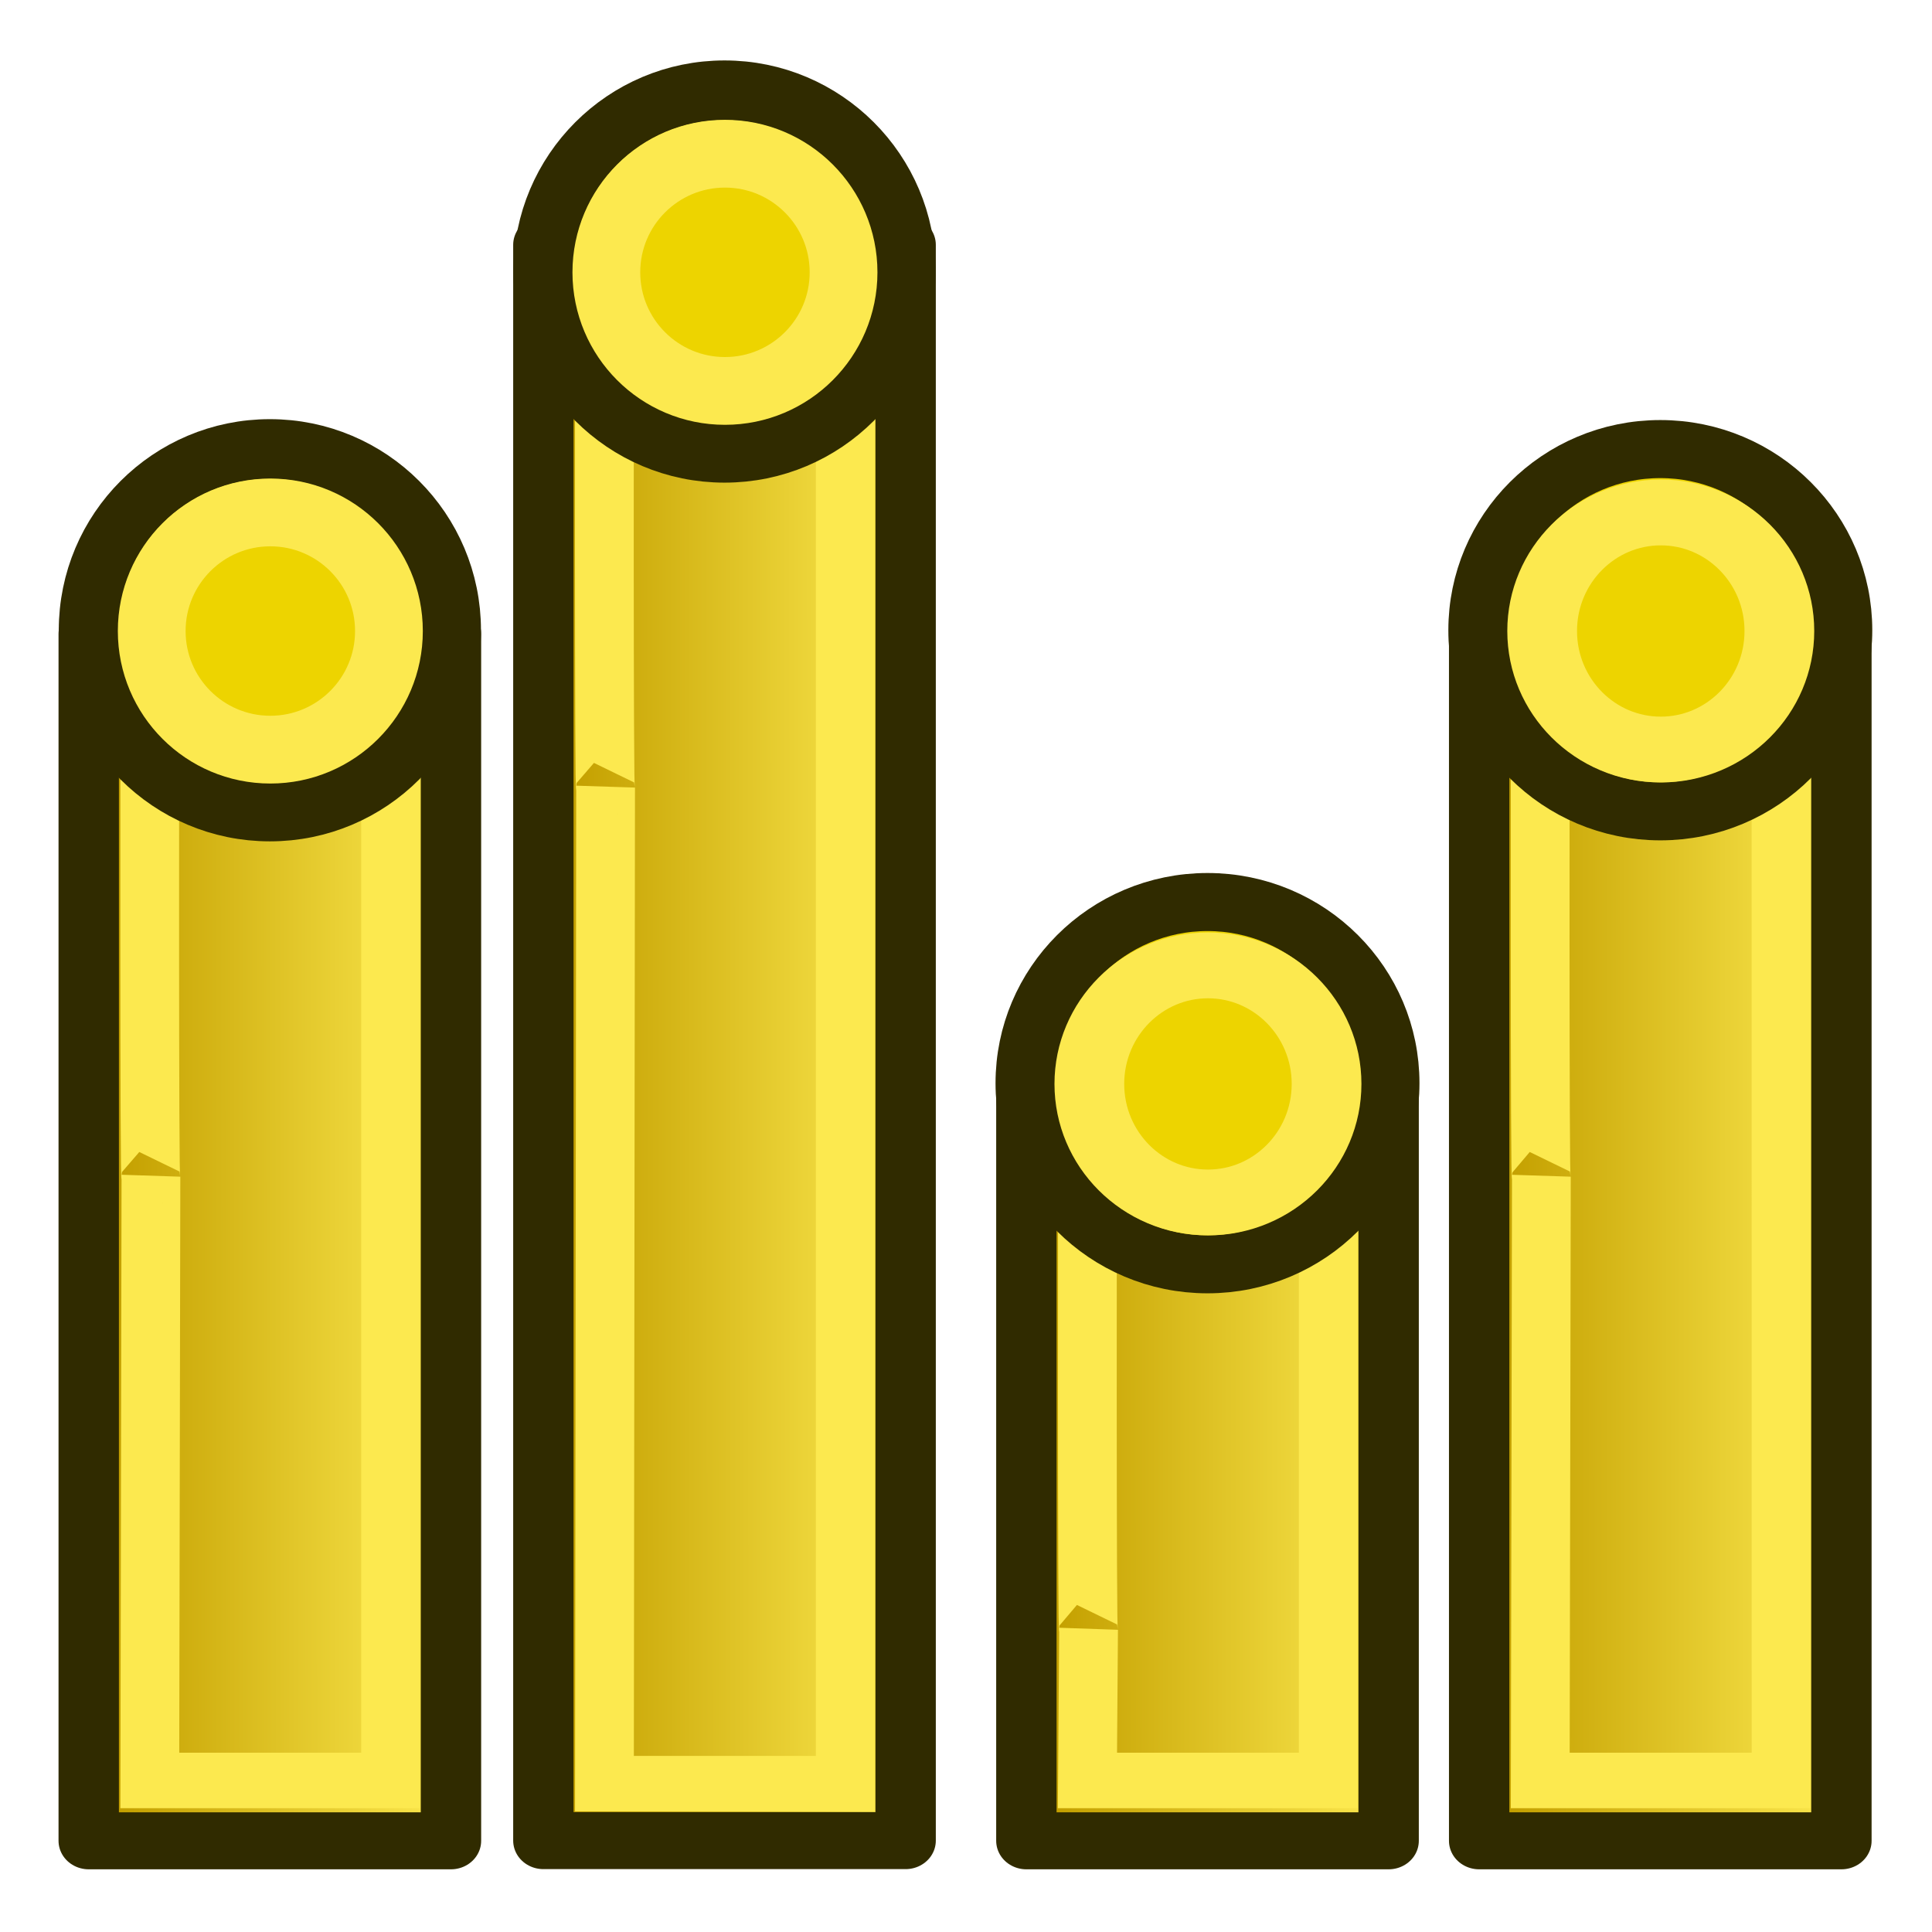
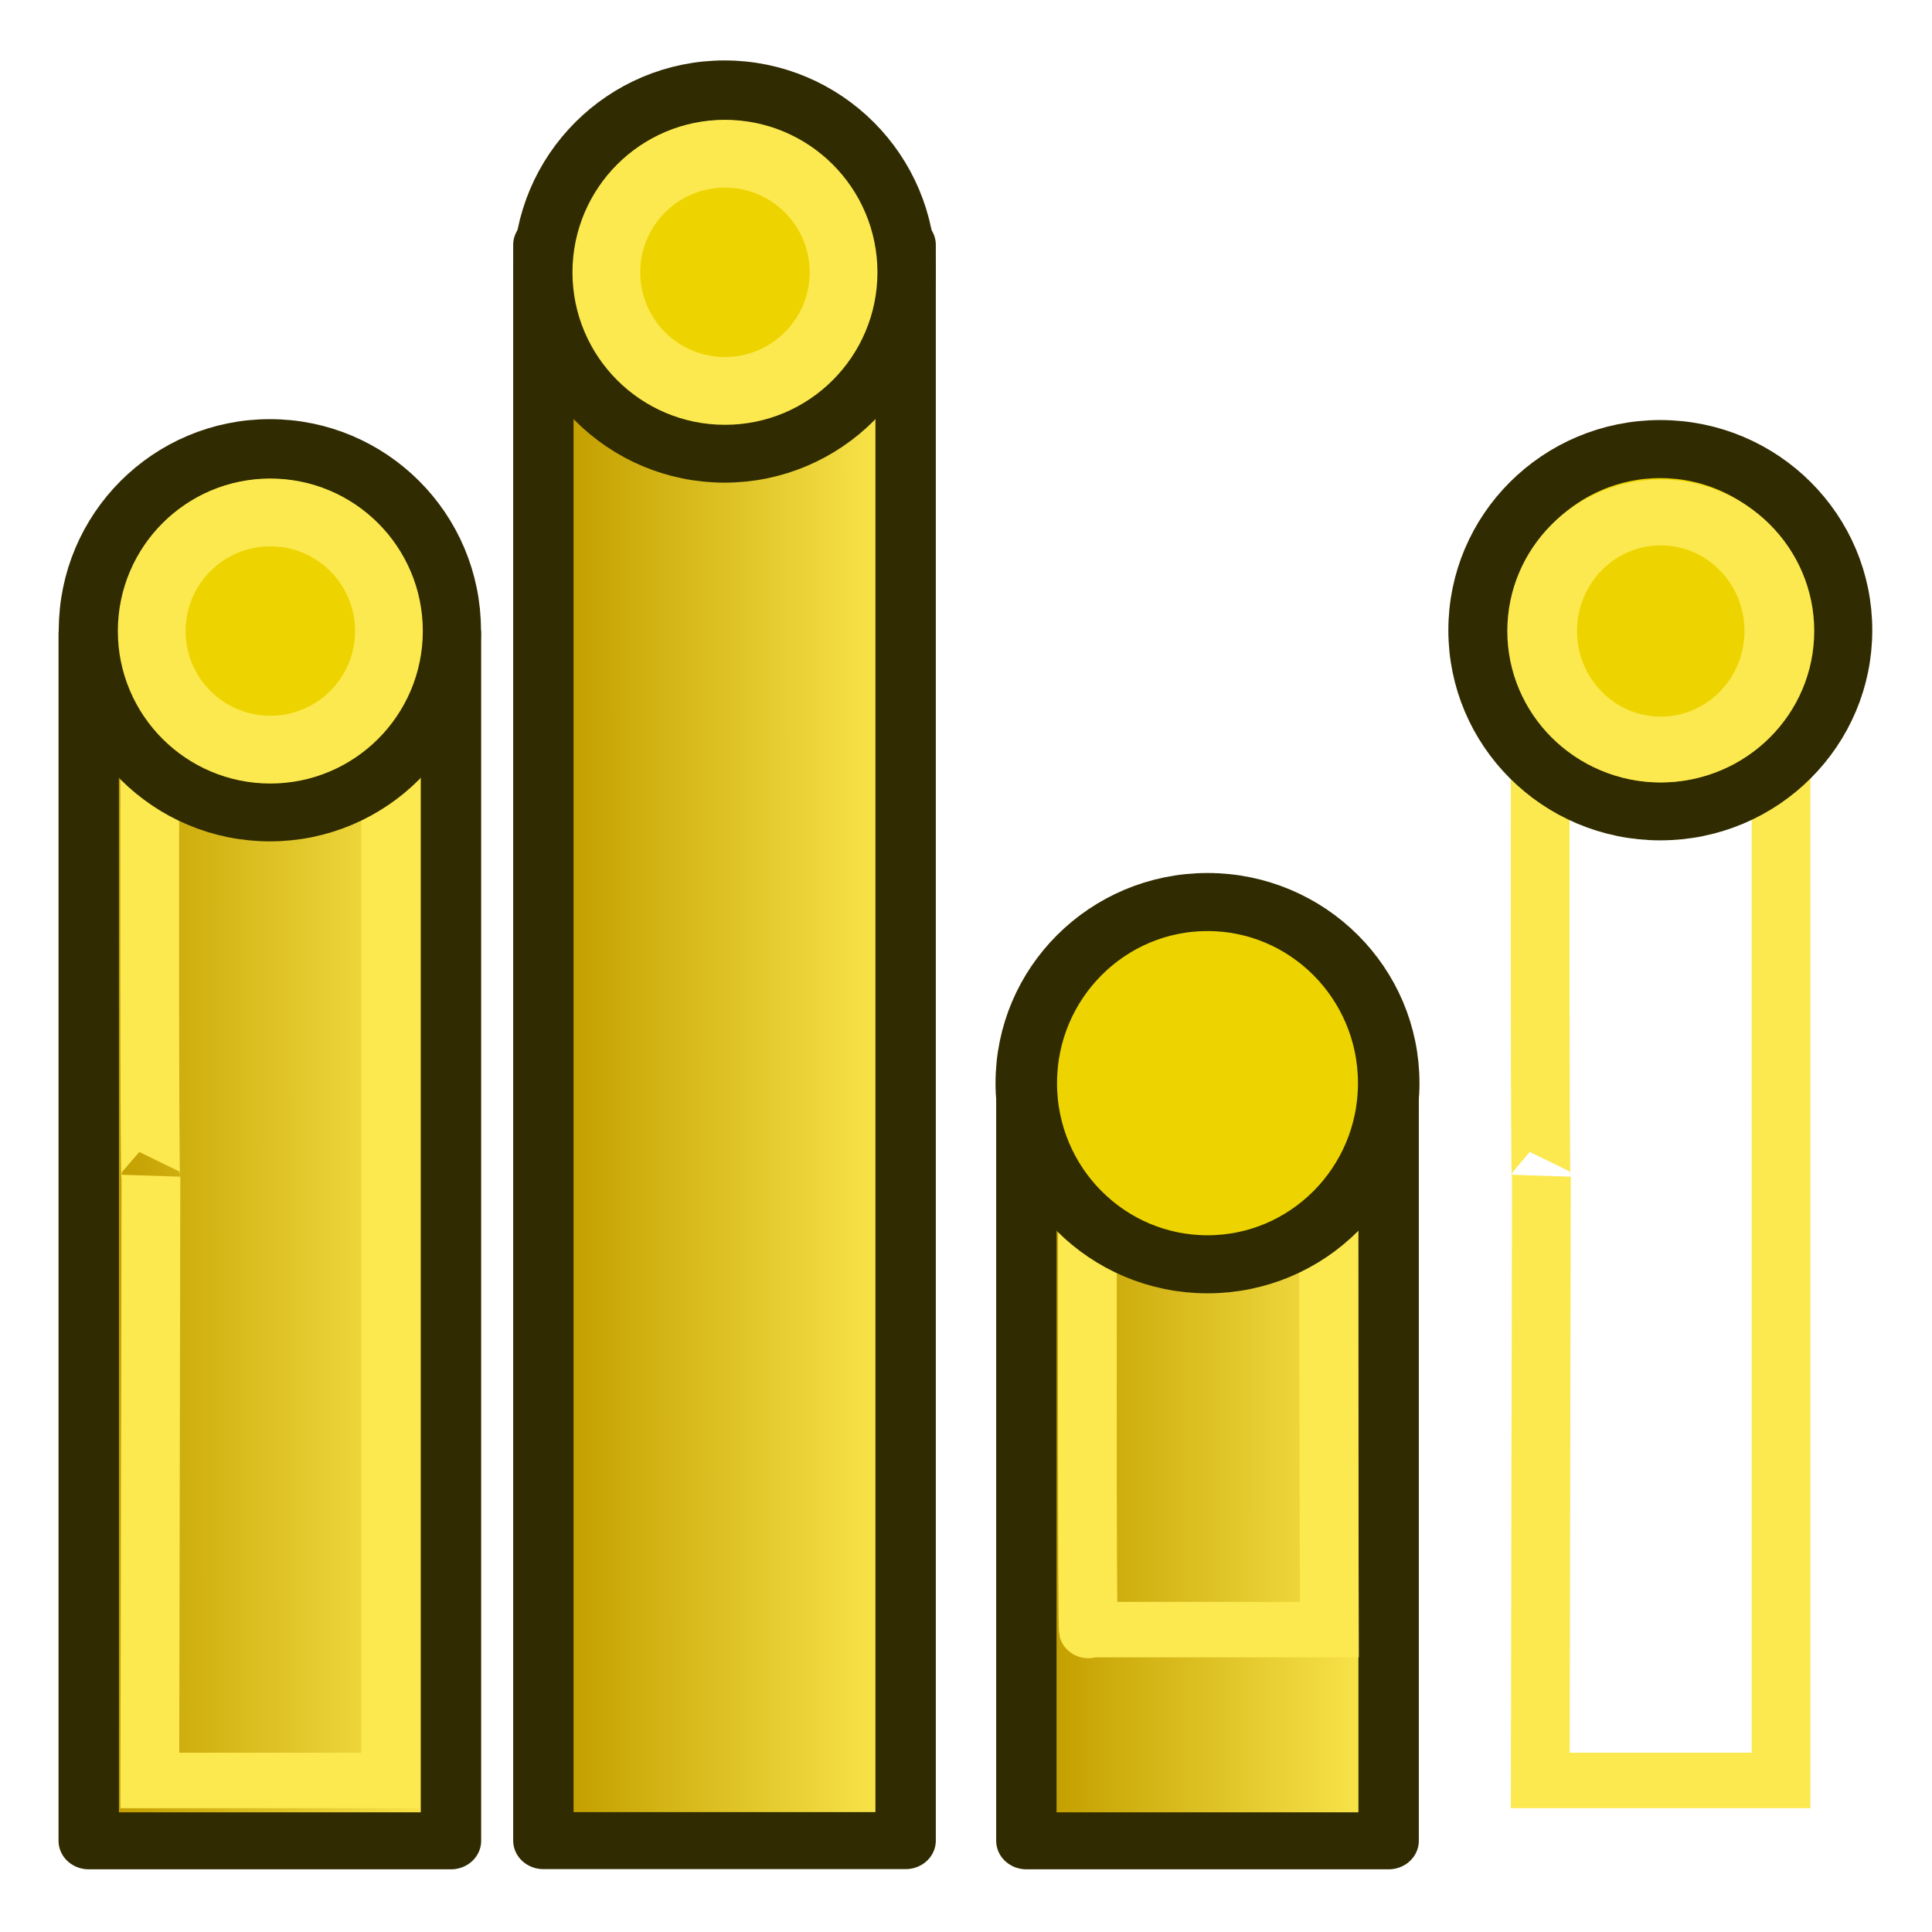
<svg xmlns="http://www.w3.org/2000/svg" xmlns:ns1="http://www.inkscape.org/namespaces/inkscape" xmlns:ns2="http://sodipodi.sourceforge.net/DTD/sodipodi-0.dtd" xmlns:xlink="http://www.w3.org/1999/xlink" width="64px" height="64px" id="svg2985" version="1.1" ns1:version="0.92.4 (5da689c313, 2019-01-14)" ns2:docname="Column.svg">
  <defs id="defs2987">
    <linearGradient id="linearGradient4025">
      <stop id="stop4027" offset="0" style="stop-color:#c4a000;stop-opacity:1" />
      <stop id="stop4029" offset="1" style="stop-color:#fce94f;stop-opacity:1" />
    </linearGradient>
    <linearGradient id="linearGradient4017">
      <stop id="stop4019" offset="0" style="stop-color:#c4a000;stop-opacity:1" />
      <stop id="stop4021" offset="1" style="stop-color:#fce94f;stop-opacity:1" />
    </linearGradient>
    <linearGradient id="linearGradient3217">
      <stop id="stop3219" offset="0" style="stop-color:#c4a000;stop-opacity:1" />
      <stop id="stop3221" offset="1" style="stop-color:#fce94f;stop-opacity:1" />
    </linearGradient>
    <linearGradient id="linearGradient3883">
      <stop style="stop-color:#ffb400;stop-opacity:1;" offset="0" id="stop3885" />
      <stop style="stop-color:#ffe900;stop-opacity:1;" offset="1" id="stop3887" />
    </linearGradient>
    <linearGradient id="linearGradient3793">
      <stop style="stop-color:#000f8a;stop-opacity:1;" offset="0" id="stop3795" />
      <stop style="stop-color:#0066ff;stop-opacity:1;" offset="1" id="stop3797" />
    </linearGradient>
    <linearGradient ns1:collect="always" xlink:href="#linearGradient3793-2" id="linearGradient3799-8" x1="12.038" y1="54.001" x2="52.883" y2="9.274" gradientUnits="userSpaceOnUse" />
    <linearGradient id="linearGradient3793-2">
      <stop style="stop-color:#000f8a;stop-opacity:1;" offset="0" id="stop3795-6" />
      <stop style="stop-color:#0066ff;stop-opacity:1;" offset="1" id="stop3797-0" />
    </linearGradient>
    <linearGradient ns1:collect="always" xlink:href="#linearGradient3883" id="linearGradient3889" x1="3" y1="31.672" x2="59.25" y2="31.672" gradientUnits="userSpaceOnUse" gradientTransform="translate(84.182,-14.182)" />
    <linearGradient ns1:collect="always" xlink:href="#linearGradient3883-6" id="linearGradient3889-4" x1="3" y1="31.672" x2="59.25" y2="31.672" gradientUnits="userSpaceOnUse" gradientTransform="translate(-1.273,-0.182)" />
    <linearGradient id="linearGradient3883-6">
      <stop style="stop-color:#ffb400;stop-opacity:1;" offset="0" id="stop3885-4" />
      <stop style="stop-color:#ffe900;stop-opacity:1;" offset="1" id="stop3887-5" />
    </linearGradient>
    <linearGradient id="linearGradient3883-63">
      <stop style="stop-color:#ffb400;stop-opacity:1;" offset="0" id="stop3885-6" />
      <stop style="stop-color:#ffe900;stop-opacity:1;" offset="1" id="stop3887-51" />
    </linearGradient>
    <linearGradient y2="31.672" x2="59.25" y1="31.672" x1="3" gradientTransform="translate(-3,-1.938)" gradientUnits="userSpaceOnUse" id="linearGradient3099" xlink:href="#linearGradient3883-63" ns1:collect="always" />
    <linearGradient ns1:collect="always" xlink:href="#linearGradient3883-1" id="linearGradient3889-9" x1="-45.909" y1="52.217" x2="-45.659" y2="37.672" gradientUnits="userSpaceOnUse" gradientTransform="matrix(0.785,-0.619,0.619,0.785,40.449,-50.081)" />
    <linearGradient id="linearGradient3883-1">
      <stop style="stop-color:#a27200;stop-opacity:1;" offset="0" id="stop3885-63" />
      <stop style="stop-color:#ffe900;stop-opacity:1;" offset="1" id="stop3887-3" />
    </linearGradient>
    <linearGradient y2="31.672" x2="59.25" y1="31.672" x1="3" gradientTransform="translate(-3,-1.938)" gradientUnits="userSpaceOnUse" id="linearGradient3950" xlink:href="#linearGradient3883-1" ns1:collect="always" />
    <linearGradient ns1:collect="always" xlink:href="#linearGradient3883-1-0" id="linearGradient3889-9-4" x1="-45.909" y1="52.217" x2="-45.659" y2="37.672" gradientUnits="userSpaceOnUse" gradientTransform="translate(62.772,-14.278)" />
    <linearGradient id="linearGradient3883-1-0">
      <stop style="stop-color:#a27200;stop-opacity:1;" offset="0" id="stop3885-63-6" />
      <stop style="stop-color:#ffe900;stop-opacity:1;" offset="1" id="stop3887-3-5" />
    </linearGradient>
    <linearGradient y2="37.672" x2="-45.659" y1="52.217" x1="-45.909" gradientTransform="translate(72.071,5.789)" gradientUnits="userSpaceOnUse" id="linearGradient3983" xlink:href="#linearGradient3883-1-0" ns1:collect="always" />
    <linearGradient ns1:collect="always" xlink:href="#linearGradient3883-1-5" id="linearGradient3889-9-5" x1="-45.909" y1="52.217" x2="-45.659" y2="37.672" gradientUnits="userSpaceOnUse" gradientTransform="translate(62.772,-14.278)" />
    <linearGradient id="linearGradient3883-1-5">
      <stop style="stop-color:#a27200;stop-opacity:1;" offset="0" id="stop3885-63-3" />
      <stop style="stop-color:#ffe900;stop-opacity:1;" offset="1" id="stop3887-3-2" />
    </linearGradient>
    <linearGradient y2="37.672" x2="-45.659" y1="52.217" x1="-45.909" gradientTransform="matrix(0.785,-0.619,0.619,0.785,80.904,-30.262)" gradientUnits="userSpaceOnUse" id="linearGradient3983-2" xlink:href="#linearGradient3883-1-5" ns1:collect="always" />
    <linearGradient ns1:collect="always" xlink:href="#linearGradient3883-1-0" id="linearGradient4060" gradientUnits="userSpaceOnUse" gradientTransform="matrix(0.785,-0.619,0.619,0.785,60.177,-40.081)" x1="-45.909" y1="52.217" x2="-45.659" y2="37.672" />
    <linearGradient ns1:collect="always" xlink:href="#linearGradient3883-1-6" id="linearGradient3889-9-2" x1="-45.909" y1="52.217" x2="-45.659" y2="37.672" gradientUnits="userSpaceOnUse" gradientTransform="matrix(0.785,-0.619,0.619,0.785,40.449,-50.081)" />
    <linearGradient id="linearGradient3883-1-6">
      <stop style="stop-color:#a27200;stop-opacity:1;" offset="0" id="stop3885-63-4" />
      <stop style="stop-color:#ffe900;stop-opacity:1;" offset="1" id="stop3887-3-7" />
    </linearGradient>
    <linearGradient y2="37.672" x2="-45.659" y1="52.217" x1="-45.909" gradientTransform="matrix(0.785,-0.619,0.619,0.785,40.449,-50.081)" gradientUnits="userSpaceOnUse" id="linearGradient4058" xlink:href="#linearGradient3883-1-6" ns1:collect="always" />
    <linearGradient ns1:collect="always" xlink:href="#linearGradient4017" id="linearGradient4083" gradientUnits="userSpaceOnUse" gradientTransform="matrix(0.76,-0.628,0.599,0.796,126.828,-31.591)" x1="-46.284" y1="48.524" x2="-45.804" y2="40.519" />
    <linearGradient ns1:collect="always" xlink:href="#linearGradient3883-1-1" id="linearGradient4081-3" gradientUnits="userSpaceOnUse" gradientTransform="matrix(0.753,-0.594,0.594,0.753,94.343,-4.83)" x1="-45.909" y1="52.217" x2="-45.659" y2="37.672" />
    <linearGradient id="linearGradient3883-1-1">
      <stop style="stop-color:#a27200;stop-opacity:1;" offset="0" id="stop3885-63-8" />
      <stop style="stop-color:#ffe900;stop-opacity:1;" offset="1" id="stop3887-3-0" />
    </linearGradient>
    <linearGradient ns1:collect="always" xlink:href="#linearGradient3883-1-0-2" id="linearGradient4083-9" gradientUnits="userSpaceOnUse" gradientTransform="matrix(0.753,-0.594,0.594,0.753,113.266,4.762)" x1="-45.909" y1="52.217" x2="-45.659" y2="37.672" />
    <linearGradient id="linearGradient3883-1-0-2">
      <stop style="stop-color:#a27200;stop-opacity:1;" offset="0" id="stop3885-63-6-2" />
      <stop style="stop-color:#ffe900;stop-opacity:1;" offset="1" id="stop3887-3-5-1" />
    </linearGradient>
    <linearGradient ns1:collect="always" xlink:href="#linearGradient3883-1-5-6" id="linearGradient4085-4" gradientUnits="userSpaceOnUse" gradientTransform="matrix(0.753,-0.594,0.594,0.753,77.314,-25.824)" x1="-45.909" y1="52.217" x2="-45.659" y2="37.672" />
    <linearGradient id="linearGradient3883-1-5-6">
      <stop style="stop-color:#a27200;stop-opacity:1;" offset="0" id="stop3885-63-3-2" />
      <stop style="stop-color:#ffe900;stop-opacity:1;" offset="1" id="stop3887-3-2-8" />
    </linearGradient>
    <linearGradient y2="37.672" x2="-45.659" y1="52.217" x1="-45.909" gradientTransform="matrix(0.753,-0.594,0.594,0.753,133.149,14.18)" gradientUnits="userSpaceOnUse" id="linearGradient4115" xlink:href="#linearGradient3883-1-5-6" ns1:collect="always" />
    <linearGradient ns1:collect="always" xlink:href="#linearGradient3883-1-12" id="linearGradient4081-9" gradientUnits="userSpaceOnUse" gradientTransform="matrix(0.771,-0.599,0.608,0.76,38.441,-48.227)" x1="-45.909" y1="52.217" x2="-45.659" y2="37.672" />
    <linearGradient id="linearGradient3883-1-12">
      <stop style="stop-color:#a27200;stop-opacity:1;" offset="0" id="stop3885-63-7" />
      <stop style="stop-color:#ffe900;stop-opacity:1;" offset="1" id="stop3887-3-09" />
    </linearGradient>
    <linearGradient y2="37.672" x2="-45.659" y1="52.217" x1="-45.909" gradientTransform="matrix(0.657,-0.49,0.518,0.622,35.498,-36.913)" gradientUnits="userSpaceOnUse" id="linearGradient3147" xlink:href="#linearGradient3883-1-12" ns1:collect="always" />
    <linearGradient ns1:collect="always" xlink:href="#linearGradient3883-1-06" id="linearGradient4081-6" gradientUnits="userSpaceOnUse" gradientTransform="matrix(0.771,-0.599,0.608,0.76,38.441,-48.227)" x1="-45.909" y1="52.217" x2="-45.659" y2="37.672" />
    <linearGradient id="linearGradient3883-1-06">
      <stop style="stop-color:#a27200;stop-opacity:1;" offset="0" id="stop3885-63-2" />
      <stop style="stop-color:#ffe900;stop-opacity:1;" offset="1" id="stop3887-3-6" />
    </linearGradient>
    <linearGradient y2="37.672" x2="-45.659" y1="52.217" x1="-45.909" gradientTransform="matrix(0.771,-0.599,0.608,0.76,18.065,-48.227)" gradientUnits="userSpaceOnUse" id="linearGradient3147-1" xlink:href="#linearGradient3883-1-06" ns1:collect="always" />
    <linearGradient ns1:collect="always" xlink:href="#linearGradient3883-1-9" id="linearGradient4081-7" gradientUnits="userSpaceOnUse" gradientTransform="matrix(0.763,-0.599,0.602,0.76,38.095,-48.227)" x1="-45.909" y1="52.217" x2="-45.659" y2="37.672" />
    <linearGradient id="linearGradient3883-1-9">
      <stop style="stop-color:#a27200;stop-opacity:1;" offset="0" id="stop3885-63-20" />
      <stop style="stop-color:#ffe900;stop-opacity:1;" offset="1" id="stop3887-3-23" />
    </linearGradient>
    <linearGradient ns1:collect="always" xlink:href="#linearGradient4025" id="linearGradient4083-7" gradientUnits="userSpaceOnUse" gradientTransform="matrix(0.76,-0.628,0.599,0.796,40.478,-37.046)" x1="-46.284" y1="48.524" x2="-45.804" y2="40.519" />
    <linearGradient ns1:collect="always" xlink:href="#linearGradient4017" id="linearGradient1069" gradientUnits="userSpaceOnUse" gradientTransform="matrix(0.76,-0.628,0.599,0.796,126.828,-37.591)" x1="-131.279" y1="11.509" x2="-118.247" y2="-8.356" />
    <linearGradient ns1:collect="always" xlink:href="#linearGradient4017" id="linearGradient1154" gradientUnits="userSpaceOnUse" gradientTransform="matrix(0.628,0.76,-0.796,0.599,115.591,126.828)" x1="-129.447" y1="9.186" x2="-122.73" y2="0.668" />
    <linearGradient ns1:collect="always" xlink:href="#linearGradient4017" id="linearGradient965" gradientUnits="userSpaceOnUse" gradientTransform="matrix(0.628,0.76,-0.796,0.599,115.591,126.828)" x1="-129.447" y1="9.186" x2="-122.73" y2="0.668" />
    <linearGradient ns1:collect="always" xlink:href="#linearGradient4025" id="linearGradient965-4" gradientUnits="userSpaceOnUse" gradientTransform="matrix(0.628,0.76,-0.796,0.599,161.651,126.828)" x1="-129.447" y1="9.186" x2="-122.73" y2="0.668" />
    <linearGradient ns1:collect="always" xlink:href="#linearGradient4025" id="linearGradient965-4-7" gradientUnits="userSpaceOnUse" gradientTransform="matrix(0.628,0.76,-0.796,0.599,146.651,142.723)" x1="-129.447" y1="9.186" x2="-122.73" y2="0.668" />
  </defs>
  <g id="layer1" ns1:label="Layer 1" ns1:groupmode="layer">
    <g id="g902-7" transform="matrix(1,0,0,0.944,-23.061,17.222)" />
    <g id="g1763">
      <g transform="matrix(1,0,0,0.944,-8,4.333)" id="g902">
        <path style="color:#000000;clip-rule:nonzero;display:inline;overflow:visible;visibility:visible;opacity:1;isolation:auto;mix-blend-mode:normal;color-interpolation:sRGB;color-interpolation-filters:linearRGB;solid-color:#000000;solid-opacity:1;vector-effect:none;fill:url(#linearGradient1154);fill-opacity:1;fill-rule:nonzero;stroke:#302b00;stroke-width:2;stroke-linecap:butt;stroke-linejoin:round;stroke-miterlimit:4;stroke-dasharray:none;stroke-dashoffset:0;stroke-opacity:1;marker:none;marker-start:none;marker-mid:none;marker-end:none;color-rendering:auto;image-rendering:auto;shape-rendering:auto;text-rendering:auto;enable-background:accumulate" d="M 38,4 H 26 v 56 h 12 z" id="rect981" ns1:connector-curvature="0" ns2:nodetypes="ccccc" />
-         <path style="color:#000000;clip-rule:nonzero;display:inline;overflow:visible;visibility:visible;opacity:1;isolation:auto;mix-blend-mode:normal;color-interpolation:sRGB;color-interpolation-filters:linearRGB;solid-color:#000000;solid-opacity:1;vector-effect:none;fill:none;fill-opacity:1;fill-rule:nonzero;stroke:#fce94f;stroke-width:1.947;stroke-linecap:butt;stroke-linejoin:miter;stroke-miterlimit:4;stroke-dasharray:none;stroke-dashoffset:0;stroke-opacity:1;marker:none;marker-start:none;marker-mid:none;marker-end:none;color-rendering:auto;image-rendering:auto;shape-rendering:auto;text-rendering:auto;enable-background:accumulate" d="M 36,6 H 28.025 C 28.025,6.016 28,23.947 28.061,23.046 L 28.023,58 H 36 Z" id="rect981-2" ns1:connector-curvature="0" ns2:nodetypes="cccccc" />
      </g>
      <circle r="6.003" cy="8.995" cx="24.001" id="path898" style="opacity:1;fill:#edd400;fill-opacity:1;stroke:#302b00;stroke-width:1.98;stroke-miterlimit:4;stroke-dasharray:none" />
      <circle r="3.929" cy="9.021" cx="24.015" id="path904" style="opacity:1;fill:#edd400;fill-opacity:1;stroke:#fce94f;stroke-width:2.245;stroke-miterlimit:4;stroke-dasharray:none" />
      <path style="color:#000000;clip-rule:nonzero;display:inline;overflow:visible;visibility:visible;opacity:1;isolation:auto;mix-blend-mode:normal;color-interpolation:sRGB;color-interpolation-filters:linearRGB;solid-color:#000000;solid-opacity:1;vector-effect:none;fill:url(#linearGradient965);fill-opacity:1;fill-rule:nonzero;stroke:#302b00;stroke-width:2;stroke-linecap:butt;stroke-linejoin:round;stroke-miterlimit:4;stroke-dasharray:none;stroke-dashoffset:0;stroke-opacity:1;marker:none;marker-start:none;marker-mid:none;marker-end:none;color-rendering:auto;image-rendering:auto;shape-rendering:auto;text-rendering:auto;enable-background:accumulate" d="M 38,4 H 26 l 0,42.353 h 12 z" id="rect981-6" ns1:connector-curvature="0" ns2:nodetypes="ccccc" transform="matrix(1,0,0,0.944,-23.061,17.222)" />
      <path style="color:#000000;clip-rule:nonzero;display:inline;overflow:visible;visibility:visible;opacity:1;isolation:auto;mix-blend-mode:normal;color-interpolation:sRGB;color-interpolation-filters:linearRGB;solid-color:#000000;solid-opacity:1;vector-effect:none;fill:none;fill-opacity:1;fill-rule:nonzero;stroke:#fce94f;stroke-width:1.947;stroke-linecap:butt;stroke-linejoin:miter;stroke-miterlimit:4;stroke-dasharray:none;stroke-dashoffset:0;stroke-opacity:1;marker:none;marker-start:none;marker-mid:none;marker-end:none;color-rendering:auto;image-rendering:auto;shape-rendering:auto;text-rendering:auto;enable-background:accumulate" d="M 36,6 H 28.025 C 28.025,6.016 28,23.947 28.061,23.046 l -0.037,21.189 H 36 Z" id="rect981-2-2" ns1:connector-curvature="0" ns2:nodetypes="cccccc" transform="matrix(1,0,0,0.944,-23.061,17.222)" />
-       <path style="color:#000000;clip-rule:nonzero;display:inline;overflow:visible;visibility:visible;opacity:1;isolation:auto;mix-blend-mode:normal;color-interpolation:sRGB;color-interpolation-filters:linearRGB;solid-color:#000000;solid-opacity:1;vector-effect:none;fill:url(#linearGradient965-4);fill-opacity:1;fill-rule:nonzero;stroke:#302b00;stroke-width:2;stroke-linecap:butt;stroke-linejoin:round;stroke-miterlimit:4;stroke-dasharray:none;stroke-dashoffset:0;stroke-opacity:1;marker:none;marker-start:none;marker-mid:none;marker-end:none;color-rendering:auto;image-rendering:auto;shape-rendering:auto;text-rendering:auto;enable-background:accumulate" d="m 84.06,4 h -12 v 42.353 h 12 z" id="rect981-6-6" ns1:connector-curvature="0" ns2:nodetypes="ccccc" transform="matrix(1,0,0,0.944,-23.061,17.222)" />
      <path style="color:#000000;clip-rule:nonzero;display:inline;overflow:visible;visibility:visible;opacity:1;isolation:auto;mix-blend-mode:normal;color-interpolation:sRGB;color-interpolation-filters:linearRGB;solid-color:#000000;solid-opacity:1;vector-effect:none;fill:none;fill-opacity:1;fill-rule:nonzero;stroke:#fce94f;stroke-width:1.947;stroke-linecap:butt;stroke-linejoin:miter;stroke-miterlimit:4;stroke-dasharray:none;stroke-dashoffset:0;stroke-opacity:1;marker:none;marker-start:none;marker-mid:none;marker-end:none;color-rendering:auto;image-rendering:auto;shape-rendering:auto;text-rendering:auto;enable-background:accumulate" d="M 82.06,6 H 74.086 c -4.6e-5,0.016 -0.025,17.947 0.035,17.046 l -0.037,21.189 h 7.977 z" id="rect981-2-2-5" ns1:connector-curvature="0" ns2:nodetypes="cccccc" transform="matrix(1,0,0,0.944,-23.061,17.222)" />
      <ellipse ry="6.356" rx="6.003" cy="3.871" cx="78.061" id="path898-3-3" style="opacity:1;fill:#edd400;fill-opacity:1;stroke:#302b00;stroke-width:2.037;stroke-miterlimit:4;stroke-dasharray:none" transform="matrix(1,0,0,0.944,-23.061,17.222)" />
      <ellipse ry="4.16" rx="3.929" cy="3.899" cx="78.076" id="path904-52-2" style="opacity:1;fill:#edd400;fill-opacity:1;stroke:#fce94f;stroke-width:2.31;stroke-miterlimit:4;stroke-dasharray:none" transform="matrix(1,0,0,0.944,-23.061,17.222)" />
      <path style="color:#000000;clip-rule:nonzero;display:inline;overflow:visible;visibility:visible;opacity:1;isolation:auto;mix-blend-mode:normal;color-interpolation:sRGB;color-interpolation-filters:linearRGB;solid-color:#000000;solid-opacity:1;vector-effect:none;fill:url(#linearGradient965-4-7);fill-opacity:1;fill-rule:nonzero;stroke:#302b00;stroke-width:2;stroke-linecap:butt;stroke-linejoin:round;stroke-miterlimit:4;stroke-dasharray:none;stroke-dashoffset:0;stroke-opacity:1;marker:none;marker-start:none;marker-mid:none;marker-end:none;color-rendering:auto;image-rendering:auto;shape-rendering:auto;text-rendering:auto;enable-background:accumulate" d="m 69.061,19.895 h -12 v 26.458 h 12 z" id="rect981-6-6-6" ns1:connector-curvature="0" ns2:nodetypes="ccccc" transform="matrix(1,0,0,0.944,-23.061,17.222)" />
-       <path style="color:#000000;clip-rule:nonzero;display:inline;overflow:visible;visibility:visible;opacity:1;isolation:auto;mix-blend-mode:normal;color-interpolation:sRGB;color-interpolation-filters:linearRGB;solid-color:#000000;solid-opacity:1;vector-effect:none;fill:none;fill-opacity:1;fill-rule:nonzero;stroke:#fce94f;stroke-width:1.947;stroke-linecap:butt;stroke-linejoin:miter;stroke-miterlimit:4;stroke-dasharray:none;stroke-dashoffset:0;stroke-opacity:1;marker:none;marker-start:none;marker-mid:none;marker-end:none;color-rendering:auto;image-rendering:auto;shape-rendering:auto;text-rendering:auto;enable-background:accumulate" d="m 67.061,21.895 h -7.975 c -5e-5,0.016 -0.025,17.947 0.035,17.046 l -0.037,5.294 h 7.977 z" id="rect981-2-2-5-3" ns1:connector-curvature="0" ns2:nodetypes="cccccc" transform="matrix(1,0,0,0.944,-23.061,17.222)" />
+       <path style="color:#000000;clip-rule:nonzero;display:inline;overflow:visible;visibility:visible;opacity:1;isolation:auto;mix-blend-mode:normal;color-interpolation:sRGB;color-interpolation-filters:linearRGB;solid-color:#000000;solid-opacity:1;vector-effect:none;fill:none;fill-opacity:1;fill-rule:nonzero;stroke:#fce94f;stroke-width:1.947;stroke-linecap:butt;stroke-linejoin:miter;stroke-miterlimit:4;stroke-dasharray:none;stroke-dashoffset:0;stroke-opacity:1;marker:none;marker-start:none;marker-mid:none;marker-end:none;color-rendering:auto;image-rendering:auto;shape-rendering:auto;text-rendering:auto;enable-background:accumulate" d="m 67.061,21.895 h -7.975 c -5e-5,0.016 -0.025,17.947 0.035,17.046 h 7.977 z" id="rect981-2-2-5-3" ns1:connector-curvature="0" ns2:nodetypes="cccccc" transform="matrix(1,0,0,0.944,-23.061,17.222)" />
      <ellipse ry="6.356" rx="6.003" cy="19.766" cx="63.061" id="path898-3-3-3" style="opacity:1;fill:#edd400;fill-opacity:1;stroke:#302b00;stroke-width:2.037;stroke-miterlimit:4;stroke-dasharray:none" transform="matrix(1,0,0,0.944,-23.061,17.222)" />
-       <ellipse ry="4.16" rx="3.929" cy="19.793" cx="63.076" id="path904-52-2-5" style="opacity:1;fill:#edd400;fill-opacity:1;stroke:#fce94f;stroke-width:2.31;stroke-miterlimit:4;stroke-dasharray:none" transform="matrix(1,0,0,0.944,-23.061,17.222)" />
      <circle r="6.003" cy="20.878" cx="8.94" id="path898-3" style="opacity:1;fill:#edd400;fill-opacity:1;stroke:#302b00;stroke-width:1.98;stroke-miterlimit:4;stroke-dasharray:none" />
      <circle r="3.929" cy="20.904" cx="8.955" id="path904-52" style="opacity:1;fill:#edd400;fill-opacity:1;stroke:#fce94f;stroke-width:2.245;stroke-miterlimit:4;stroke-dasharray:none" />
    </g>
  </g>
</svg>